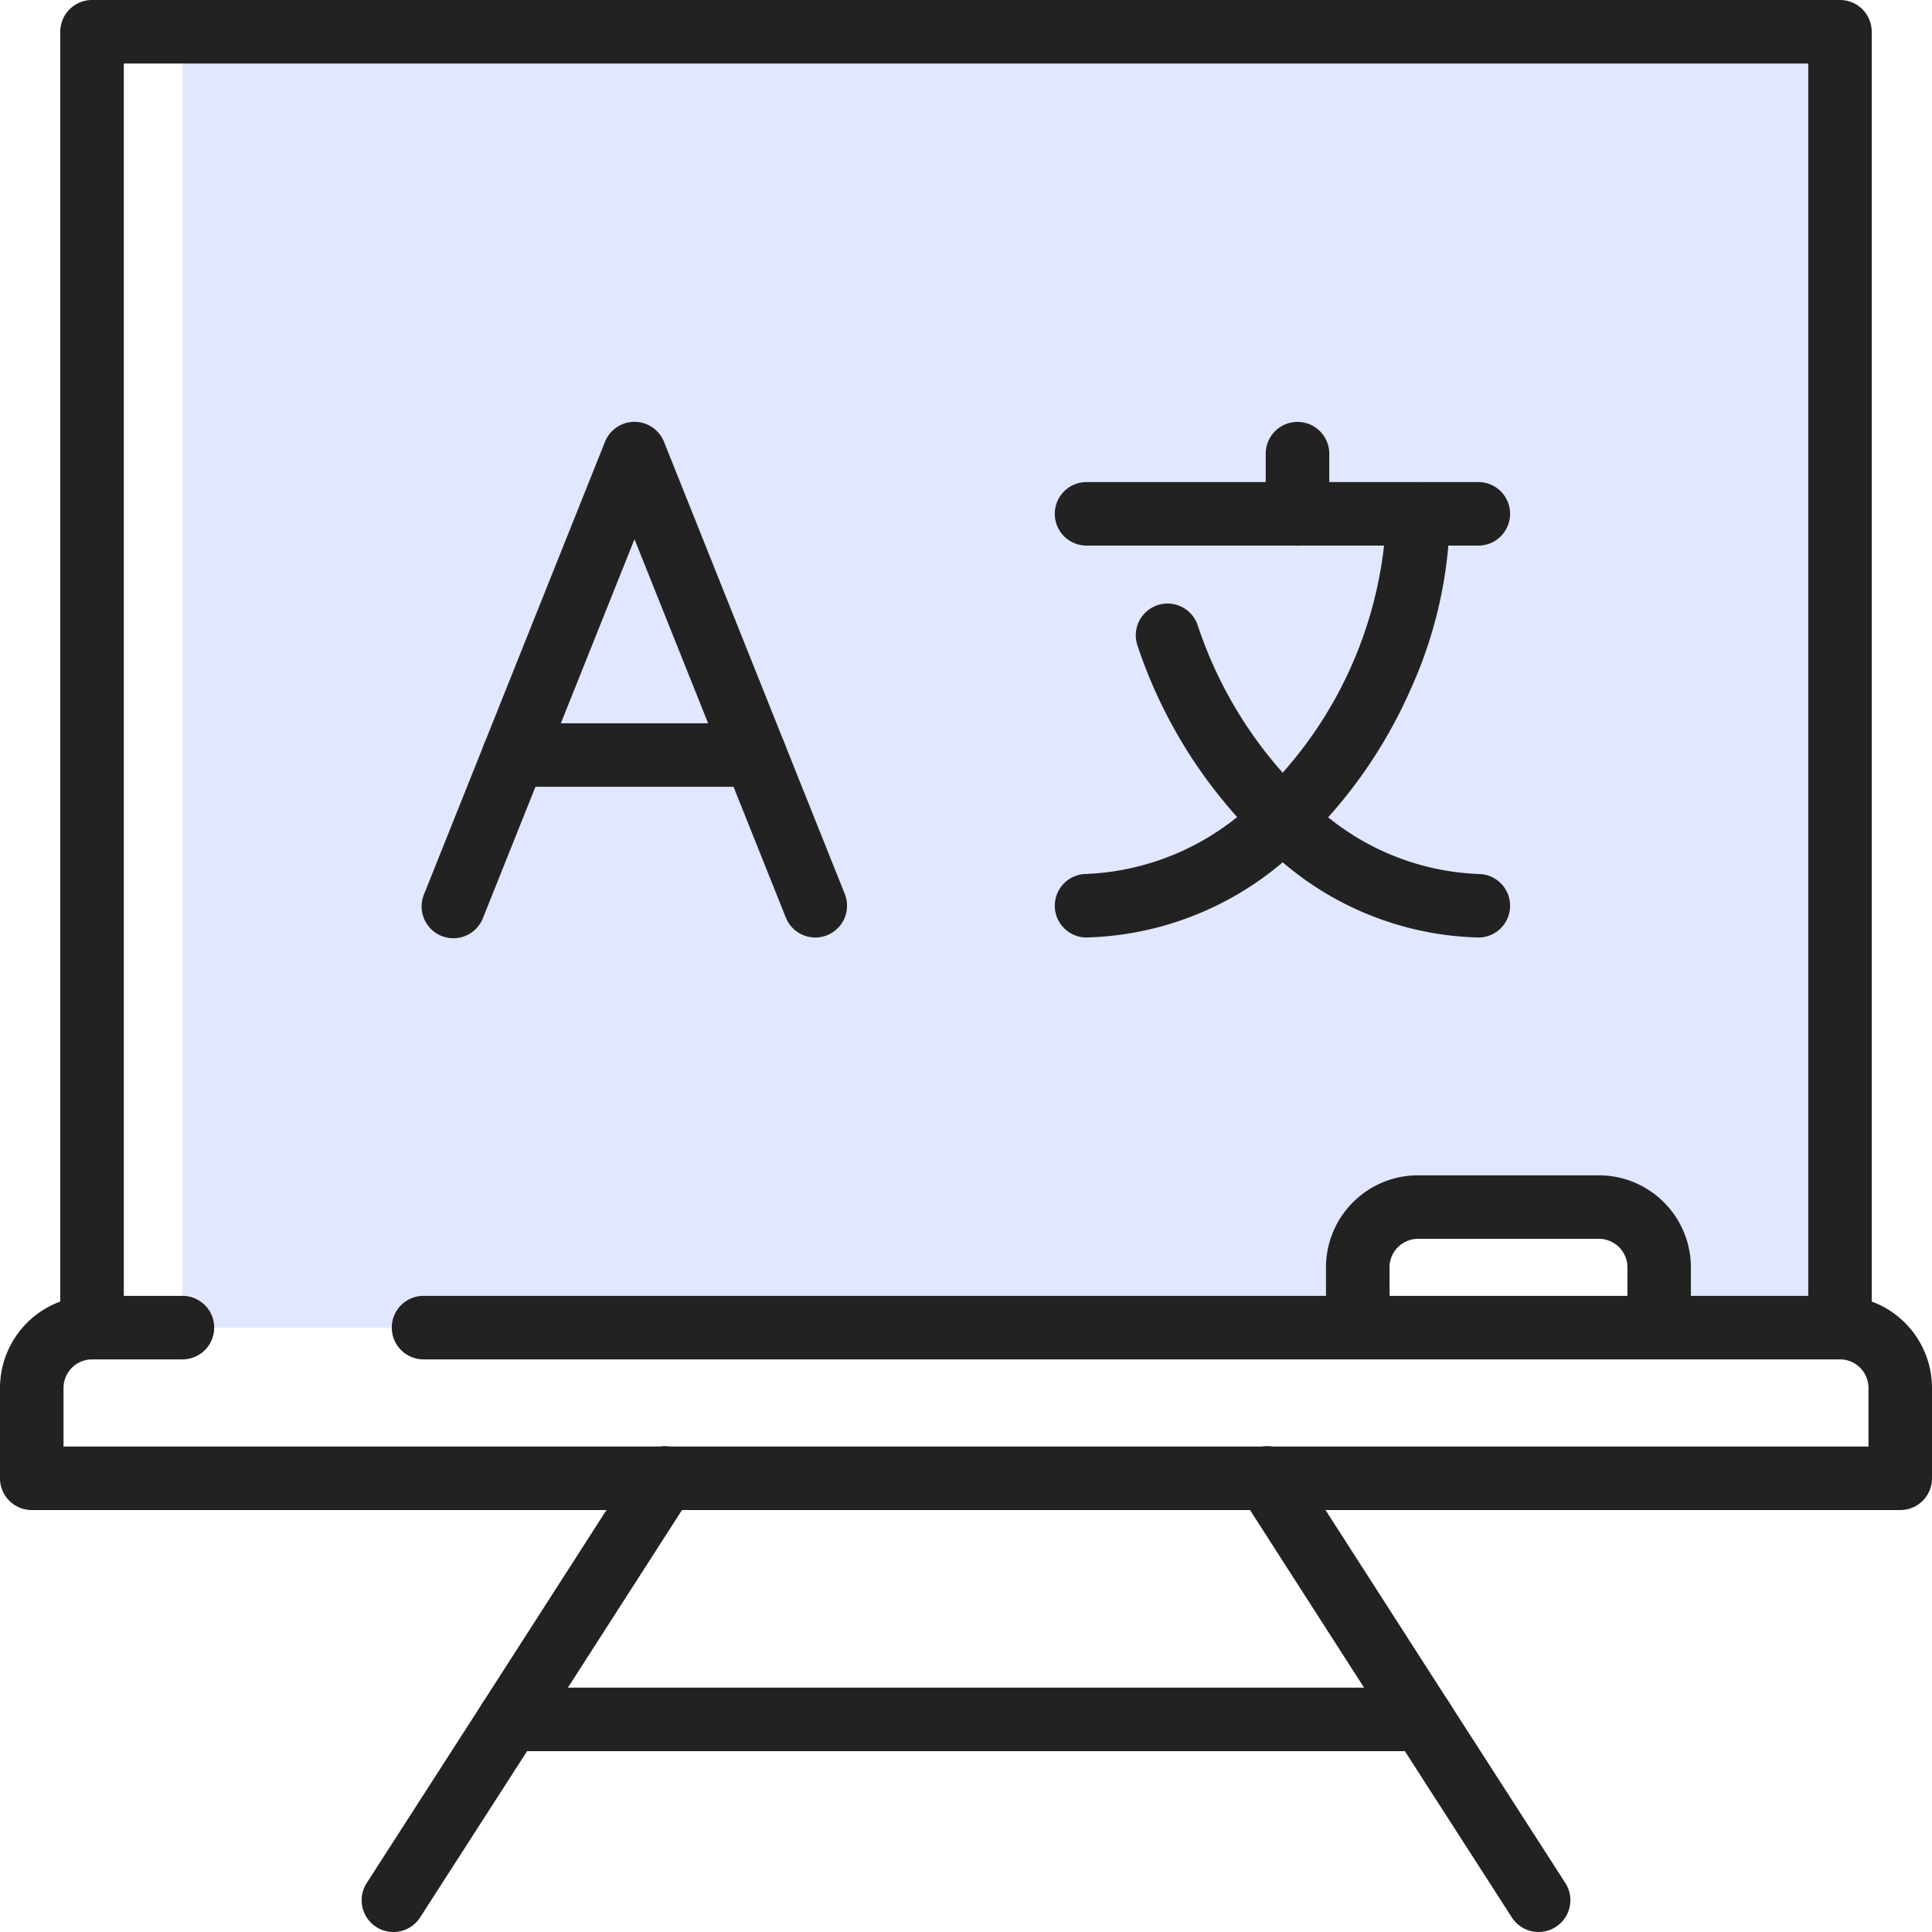
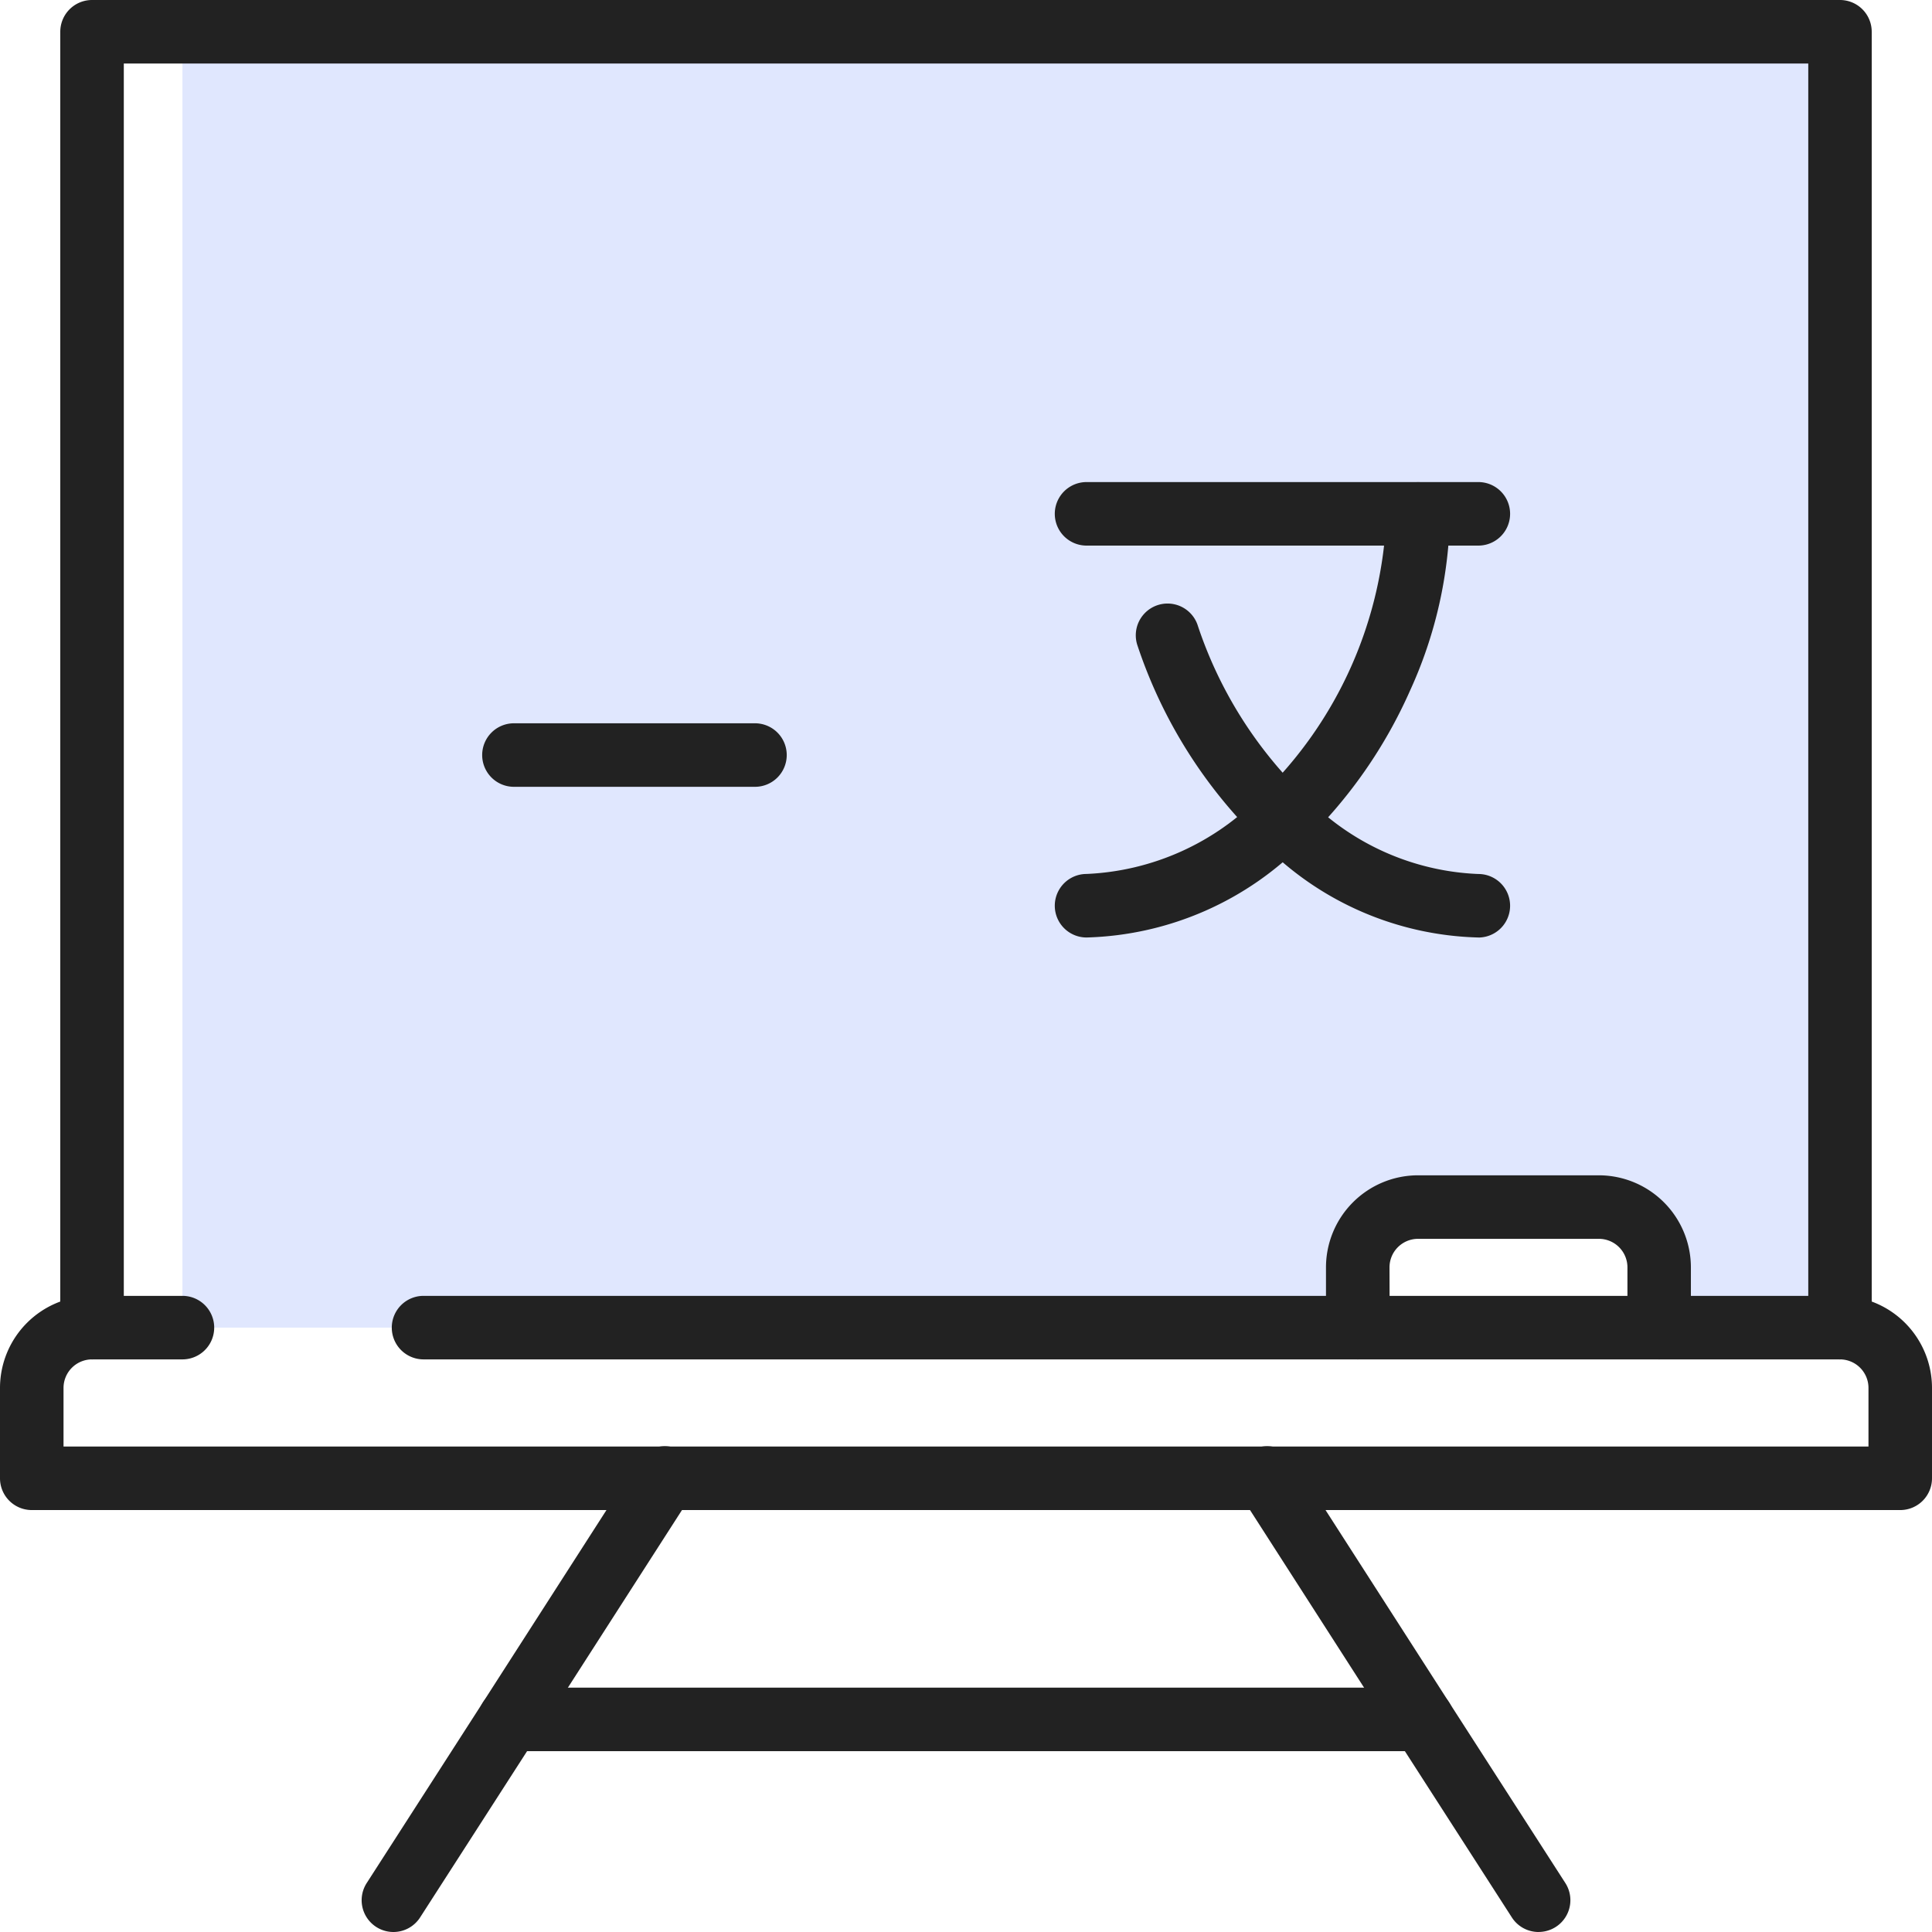
<svg xmlns="http://www.w3.org/2000/svg" width="51.7" height="51.7" viewBox="0 0 51.7 51.7">
  <defs>
    <clipPath id="a">
      <rect width="51.7" height="51.7" transform="translate(0 0)" fill="none" />
    </clipPath>
  </defs>
  <g clip-path="url(#a)">
    <path d="M4.882.85V35.527H36.334V33.915A1.617,1.617,0,0,1,37.947,32.3h4.838A1.617,1.617,0,0,1,44.4,33.915v1.612h4.839V.85Z" fill="#e0e7fe" />
-     <path d="M21.818,25.087a.85.85,0,0,1-.79-.535L16.979,14.429l-4.05,10.124a.85.85,0,1,1-1.578-.631l4.839-12.1a.85.85,0,0,1,1.578,0l4.838,12.1a.851.851,0,0,1-.789,1.166Z" fill="#222" />
    <path d="M6.452.85H0A.85.85,0,0,1-.85,0,.85.85,0,0,1,0-.85H6.452A.85.85,0,0,1,7.3,0,.85.85,0,0,1,6.452.85Z" transform="translate(13.753 20.205)" fill="#222" />
    <path d="M39.56,14.6H29.076a.85.85,0,0,1,0-1.7H39.56a.85.85,0,0,1,0,1.7Z" fill="#222" />
-     <path d="M0,2.463a.85.85,0,0,1-.85-.85V0A.85.85,0,0,1,0-.85.85.85,0,0,1,.85,0V1.613A.85.85,0,0,1,0,2.463Z" transform="translate(34.721 12.14)" fill="#222" />
    <path d="M29.076,25.087a.85.85,0,1,1,0-1.7,6.9,6.9,0,0,0,4.662-2.1A11,11,0,0,0,37.1,13.753a.85.85,0,1,1,1.7,0,11.736,11.736,0,0,1-1.065,4.722,12.892,12.892,0,0,1-2.819,4.045A8.454,8.454,0,0,1,29.076,25.087Z" fill="#222" />
    <path d="M39.56,25.087a8.369,8.369,0,0,1-5.822-2.567,13.02,13.02,0,0,1-3.308-5.273.85.85,0,0,1,1.613-.535,11.291,11.291,0,0,0,2.867,4.578l.007.006a6.811,6.811,0,0,0,4.643,2.092.85.85,0,1,1,0,1.7Z" fill="#222" />
    <path d="M50.85,40.409H.85a.85.85,0,0,1-.85-.85V37.14a2.466,2.466,0,0,1,2.463-2.463.85.85,0,0,1,0,1.7.764.764,0,0,0-.763.763v1.569H50V37.14a.764.764,0,0,0-.763-.763.85.85,0,1,1,0-1.7A2.466,2.466,0,0,1,51.7,37.14v2.419A.85.85,0,0,1,50.85,40.409Z" fill="#222" />
    <path d="M10.527,51.7a.85.85,0,0,1-.714-1.31l3.113-4.839L17.07,39.1a.85.85,0,1,1,1.43.919L14.356,46.47,11.242,51.31A.849.849,0,0,1,10.527,51.7Z" fill="#222" />
    <path d="M41.173,51.7a.849.849,0,0,1-.716-.39l-3.113-4.838L33.2,40.019a.85.85,0,1,1,1.43-.919l4.145,6.452,3.113,4.837a.85.85,0,0,1-.714,1.31Z" fill="#222" />
    <path d="M24.419.85H0A.85.85,0,0,1-.85,0,.85.85,0,0,1,0-.85H24.419a.85.85,0,0,1,.85.85A.85.85,0,0,1,24.419.85Z" transform="translate(13.641 46.011)" fill="#222" />
    <path d="M25,.85H0A.85.85,0,0,1-.85,0,.85.85,0,0,1,0-.85H25a.85.85,0,0,1,.85.85A.85.85,0,0,1,25,.85Z" transform="translate(11.334 35.527)" fill="#222" />
    <path d="M49.237,36.377H44.4a.85.85,0,0,1,0-1.7h3.989V1.7H3.313V34.677H4.882a.85.85,0,0,1,0,1.7H2.463a.85.85,0,0,1-.85-.85V.85A.85.85,0,0,1,2.463,0H49.237a.85.85,0,0,1,.85.85V35.527A.85.85,0,0,1,49.237,36.377Z" fill="#222" />
    <path d="M44.4,36.377H36.333a.85.85,0,0,1-.85-.85V33.914a2.466,2.466,0,0,1,2.463-2.463h4.839a2.466,2.466,0,0,1,2.463,2.463v1.613A.85.85,0,0,1,44.4,36.377Zm-7.215-1.7h6.365v-.763a.764.764,0,0,0-.763-.763H37.946a.764.764,0,0,0-.763.763Z" fill="#222" />
  </g>
</svg>